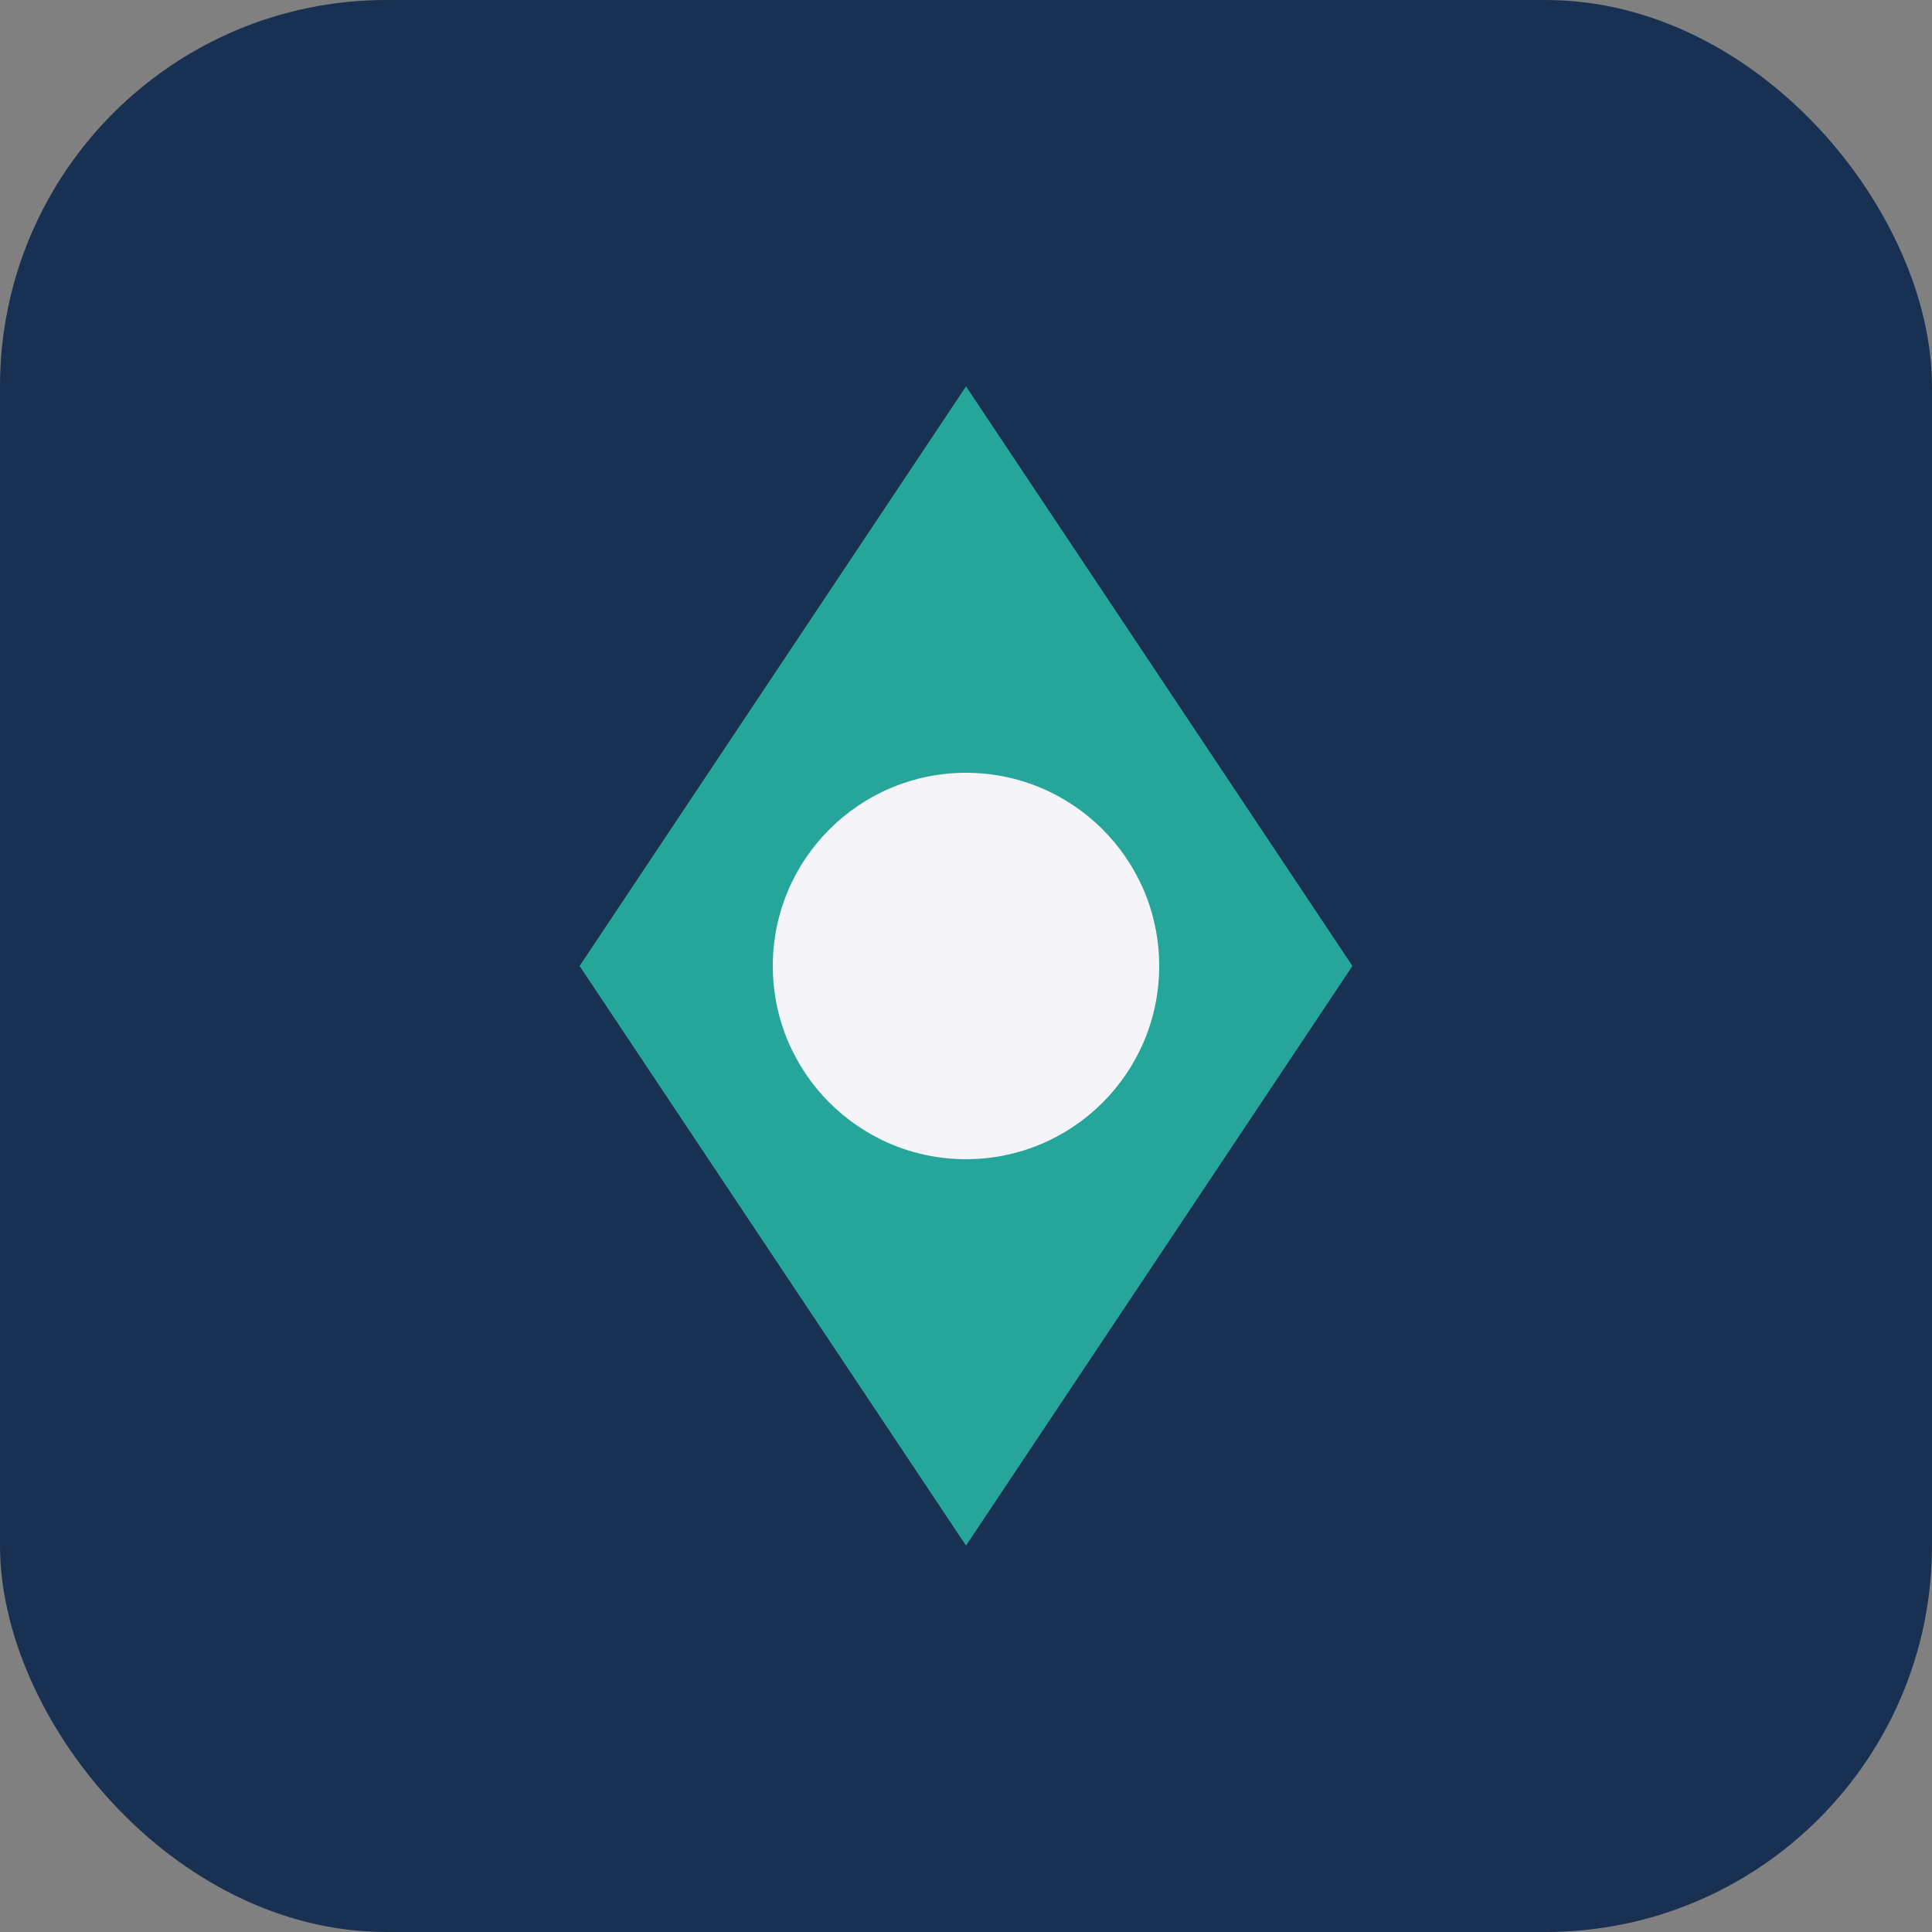
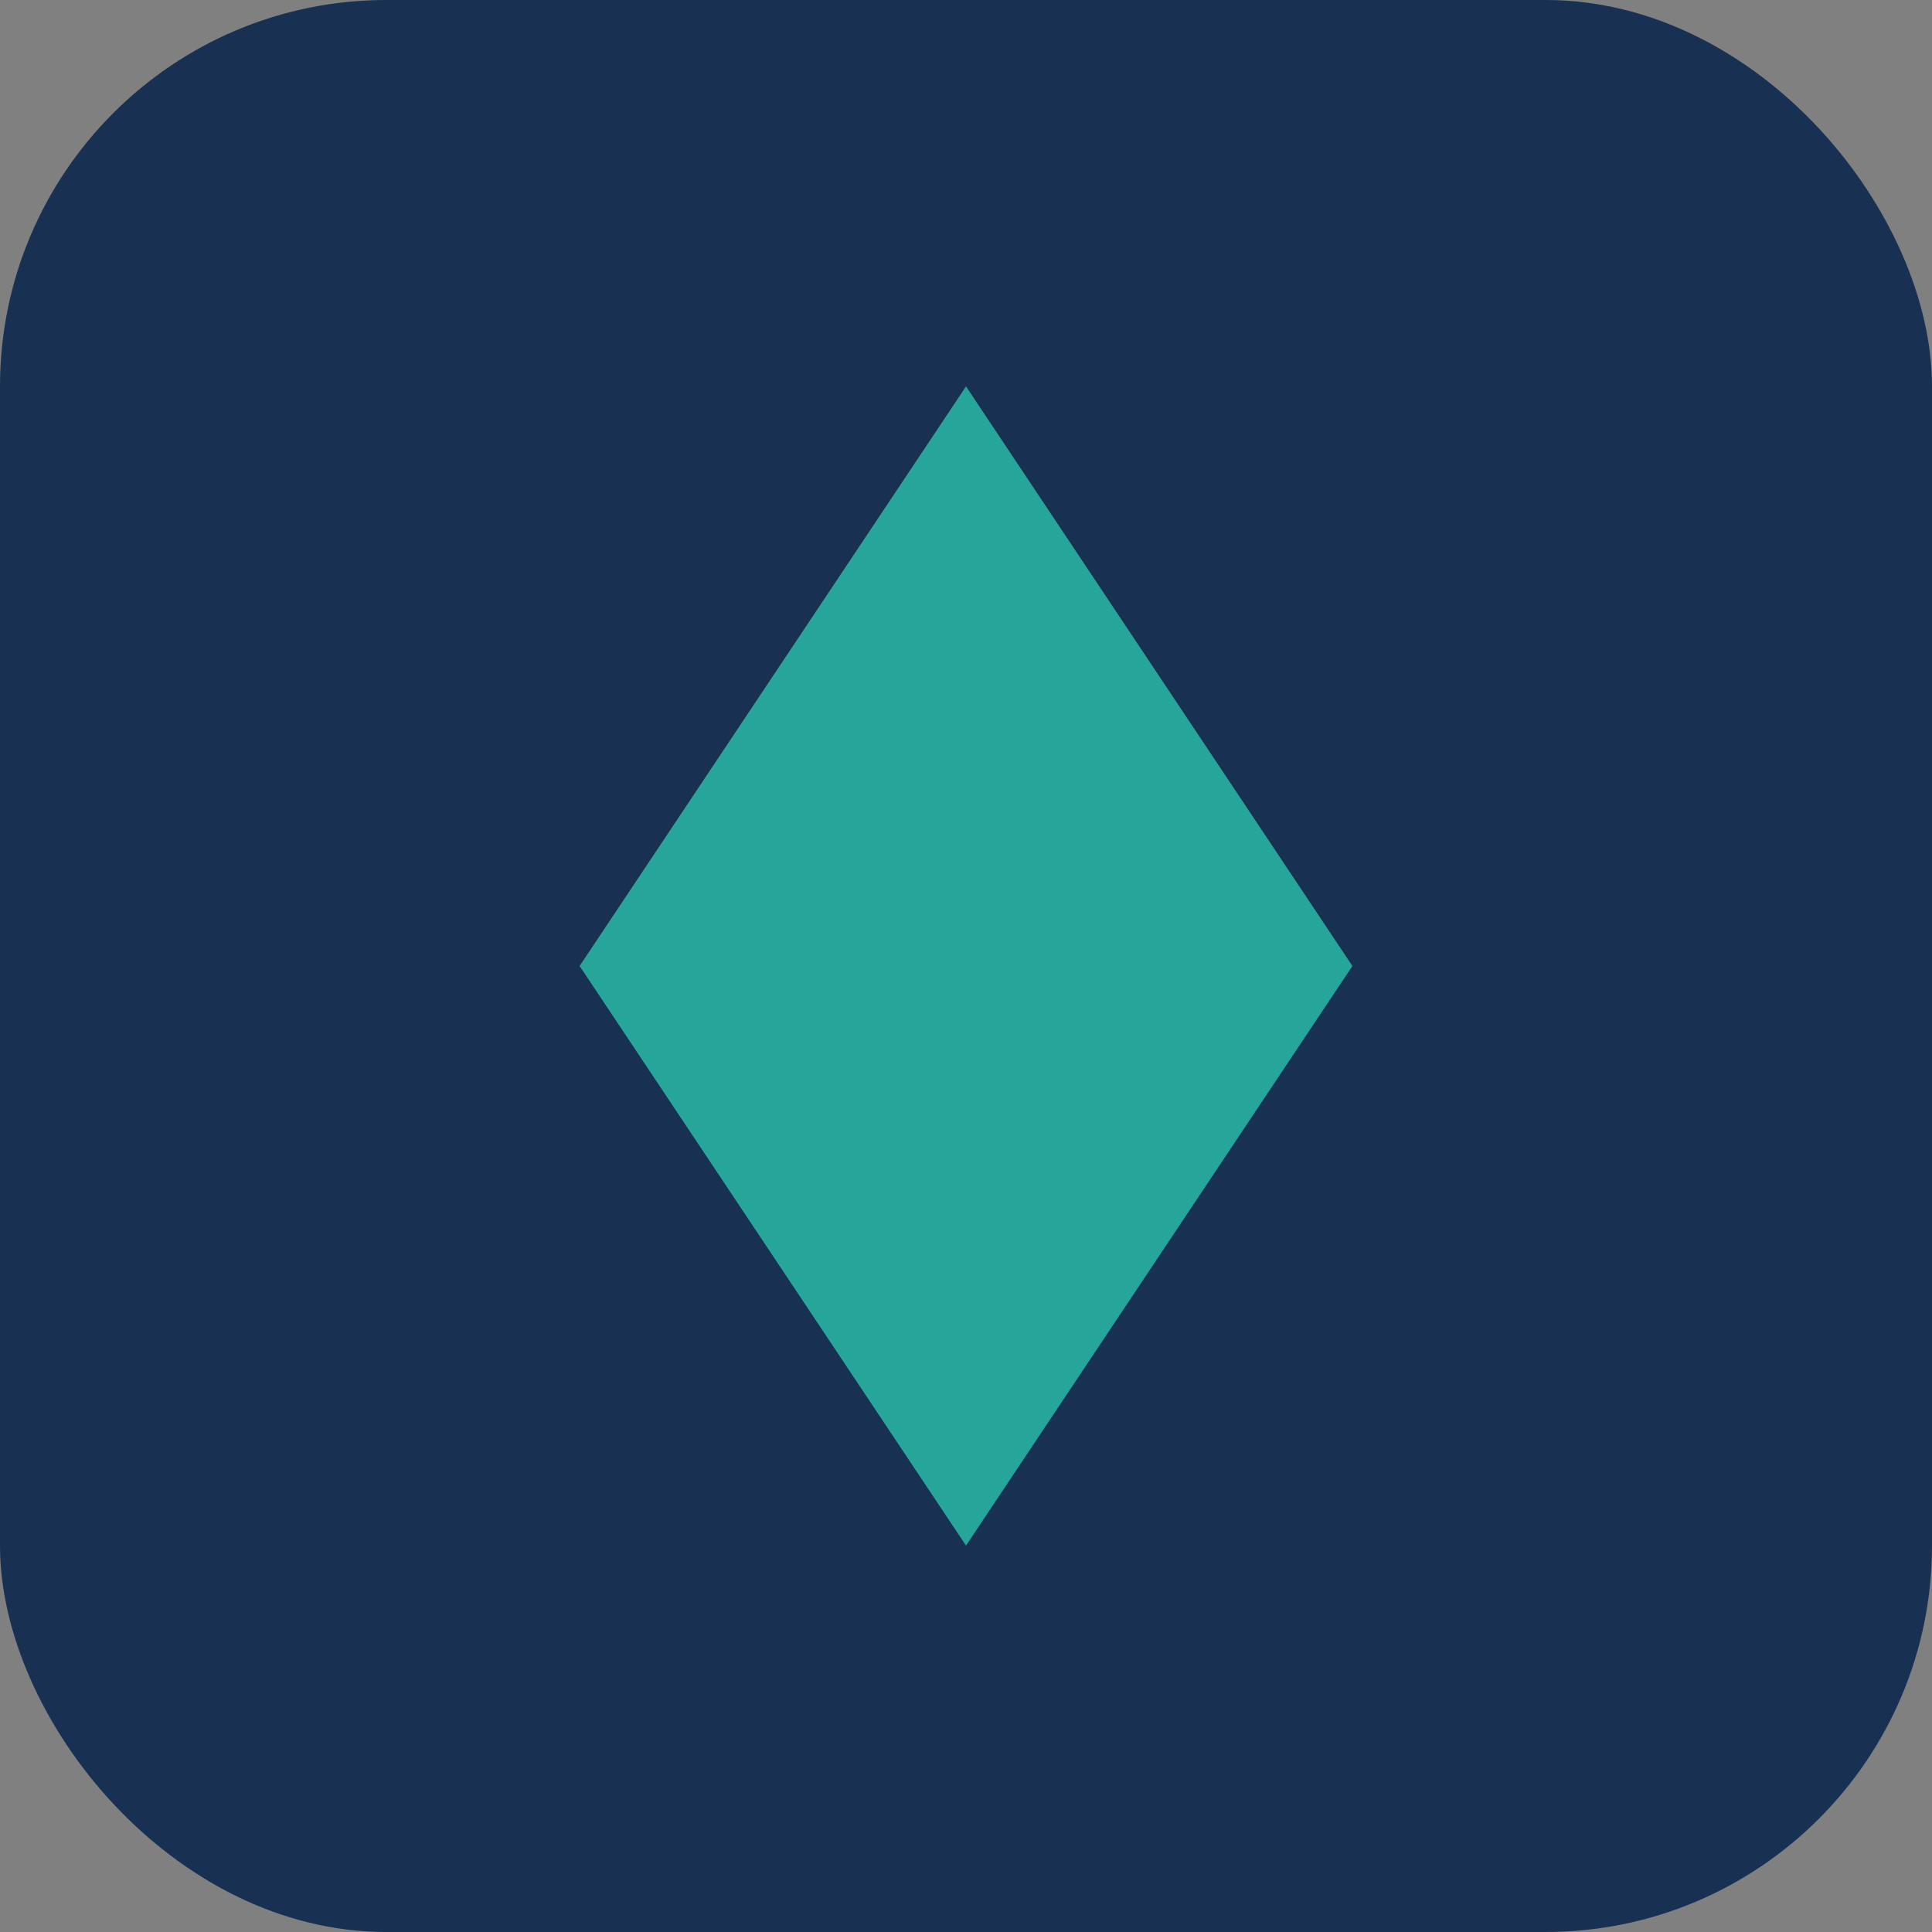
<svg xmlns="http://www.w3.org/2000/svg" width="40" height="40" viewBox="0 0 40 40">
  <rect x="0" y="0" width="40" height="40" fill="#808080" stroke="none" />
  <rect width="40" height="40" rx="8" fill="#183153" />
  <polygon points="12,20 20,8 28,20 20,32" fill="#26a69a" />
-   <circle cx="20" cy="20" r="4" fill="#f4f4f9" />
</svg>